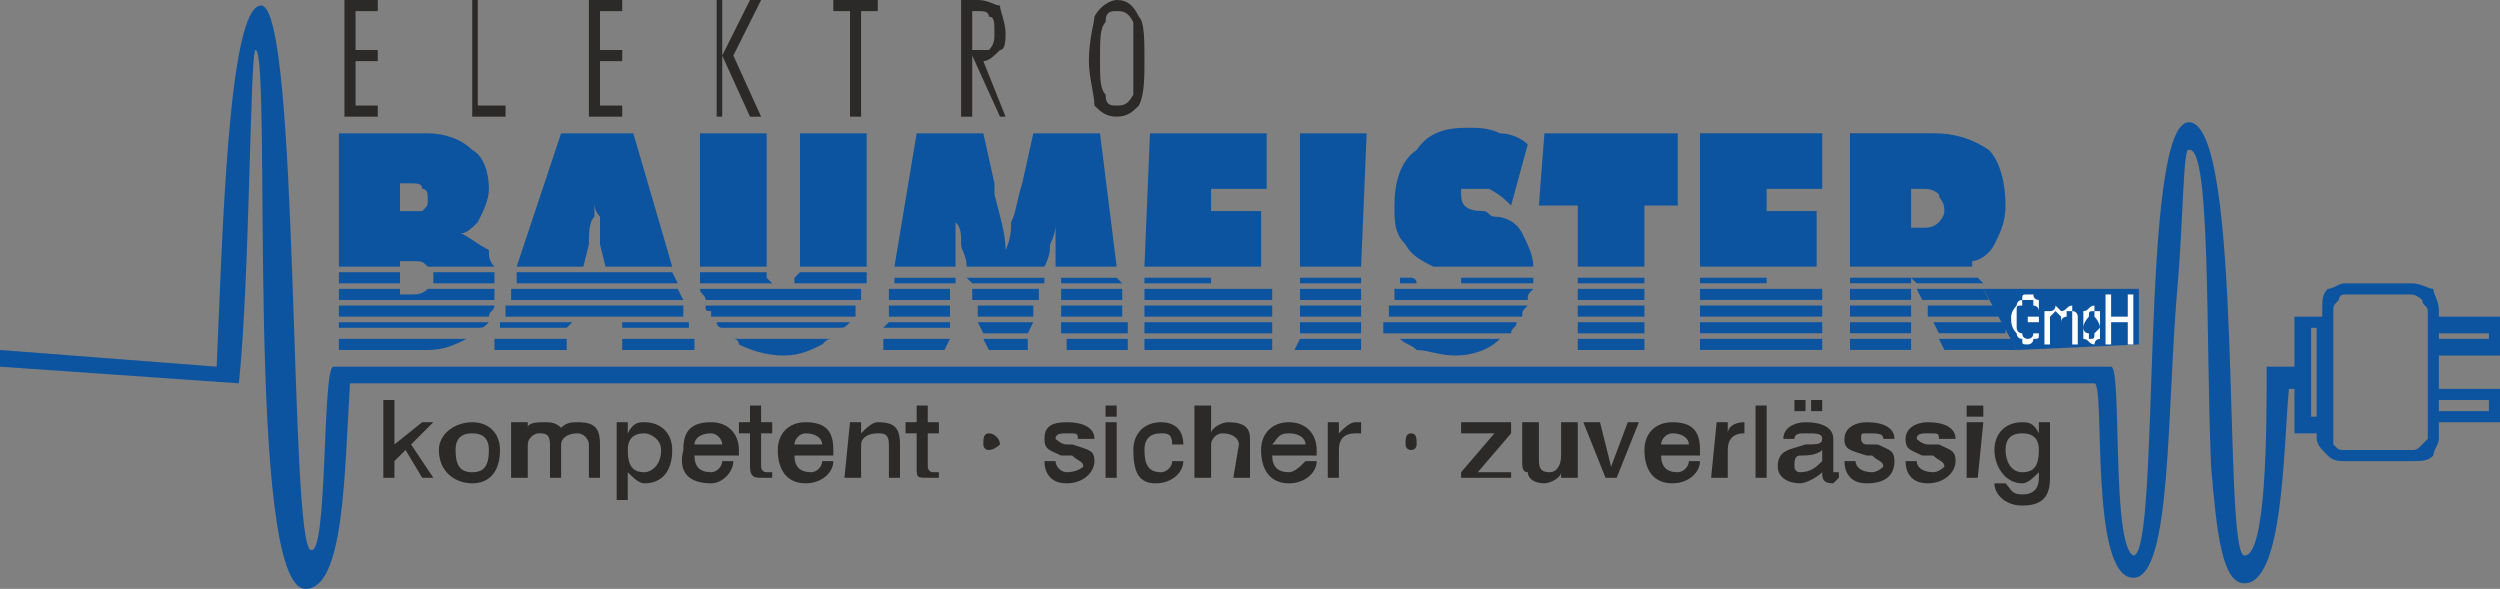
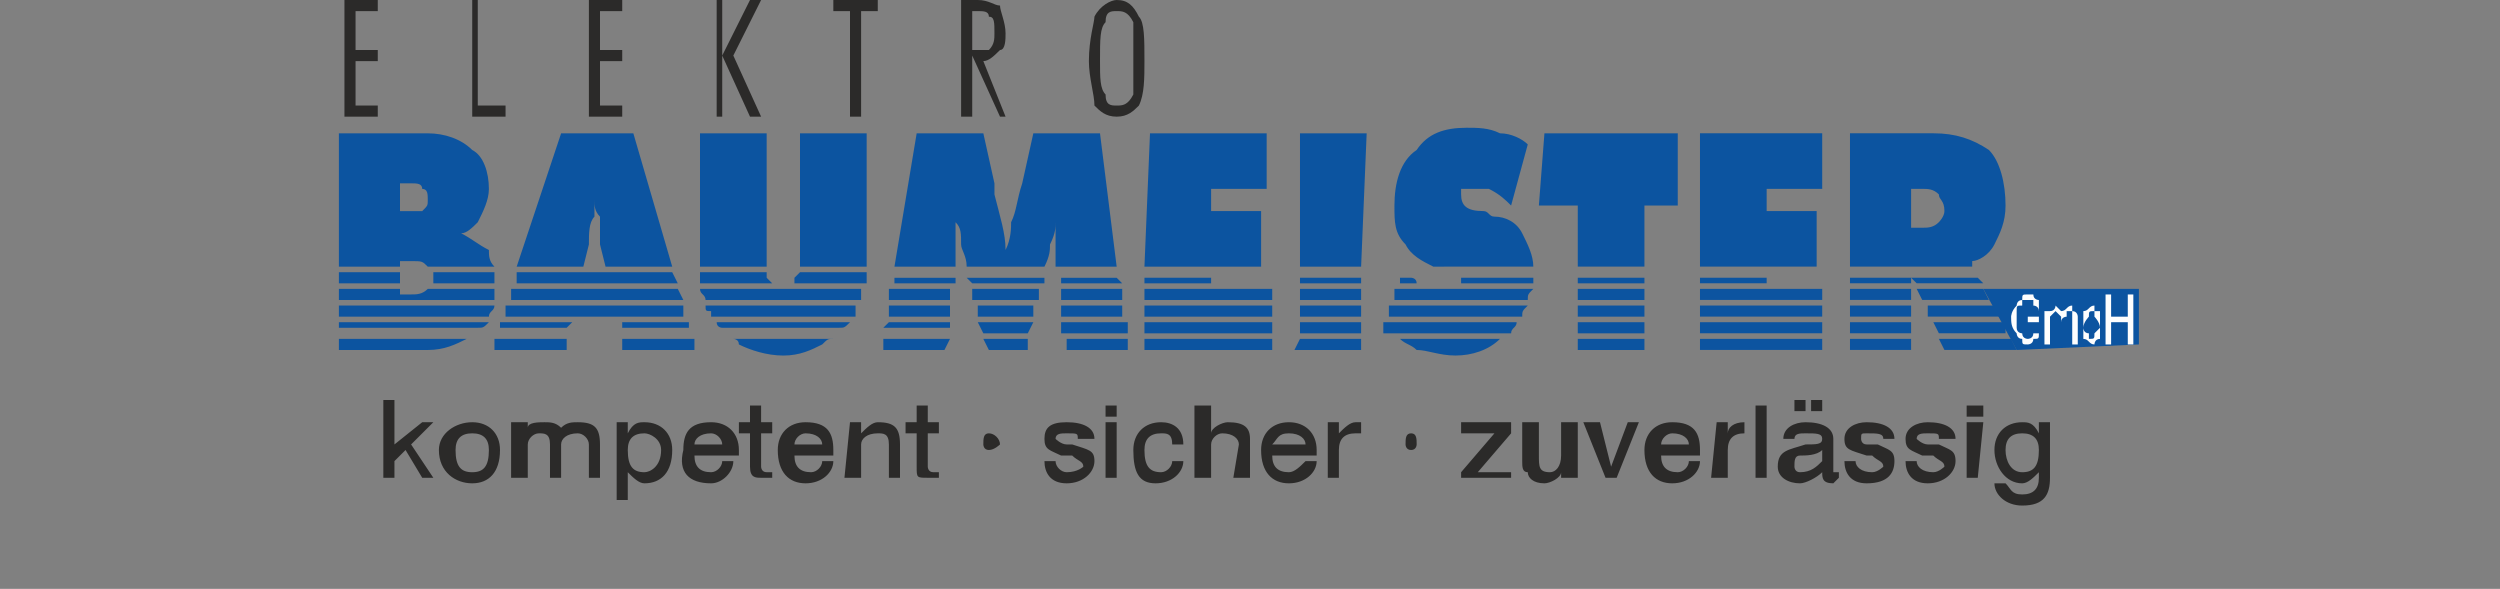
<svg xmlns="http://www.w3.org/2000/svg" xml:space="preserve" width="450px" height="106px" version="1.1" style="shape-rendering:geometricPrecision; text-rendering:geometricPrecision; image-rendering:optimizeQuality; fill-rule:evenodd; clip-rule:evenodd" viewBox="0 0 450 106">
  <rect x="0" y="0" width="450" height="106" fill="#808080" stroke="none" />
  <defs>
    <style type="text/css">
   
    .fil0 {fill:#0C54A0}
    .fil1 {fill:#FEFEFE;fill-rule:nonzero}
    .fil2 {fill:#2B2A29;fill-rule:nonzero}
   
  </style>
  </defs>
  <g id="Ebene_x0020_1">
    <g id="_962158336">
      <path class="fil0" d="M72 47l0 1 -11 0 0 -24 16 0c3,0 6,1 8,3 2,1 3,4 3,7 0,2 -1,4 -2,6 -1,1 -2,2 -3,2 2,1 3,2 5,3 0,1 0,2 1,3l-12 0c0,0 0,0 0,0 -1,-1 -1,-1 -3,-1l-2 0zm0 2l0 2 -11 0 0 -2 11 0zm17 0c0,1 0,1 0,2l-11 0c0,-1 0,-1 0,-1 0,0 0,0 0,-1l11 0zm-17 3l0 1 2 0c1,0 2,0 3,-1 0,0 0,0 0,0l12 0c0,1 0,1 0,2l-28 0 0 -2 11 0zm0 -19l0 5 2 0c1,0 2,0 2,0 1,-1 1,-1 1,-2 0,-1 0,-2 -1,-2 0,-1 -1,-1 -2,-1l-2 0zm-11 30l0 -2 23 0c-2,1 -4,2 -7,2l-16 0zm0 -4l0 -1 27 0c-1,1 -1,1 -2,1l-25 0zm0 -2l0 -2 28 0c0,1 -1,1 -1,2l-27 0zm48 -9l-1 -4c0,-2 0,-4 0,-5 -1,-1 -1,-2 -1,-3l0 0c0,1 0,2 0,3 -1,1 -1,3 -1,5l-1 4 -12 0 8 -24 13 0 7 24 -12 0zm-20 15l0 -2 13 0 0 2 -13 0zm1 -4l0 -1 13 0 -1 1 -12 0zm1 -2l0 -2 32 0 0 2 -32 0zm1 -3l0 -2 30 0 1 2 -31 0zm1 -3l0 -2 28 0 1 2 -29 0zm31 7l0 1 -12 0 0 -1 12 0zm1 3l0 2 -13 0 0 -2 13 0zm1 -16l0 -21 12 0 0 21c0,1 0,2 0,3l-12 0c0,-1 0,-2 0,-3zm12 4c0,1 0,1 0,1 0,0 0,0 1,1l-13 0c0,-1 0,-1 0,-2l12 0zm5 2c0,-1 0,-1 0,-1 0,0 0,0 1,-1l12 0c0,1 0,1 0,2l-13 0zm1 -3c0,-1 0,-2 0,-3l0 -21 12 0 0 21c0,1 0,2 0,3l-12 0zm11 4c0,1 0,1 0,2l-28 0c0,-1 -1,-1 -1,-2l29 0zm-1 3c0,1 0,1 0,1 0,0 0,0 0,1l-26 0c0,-1 0,-1 0,-1 -1,0 -1,0 -1,-1l27 0zm-1 3c-1,1 -1,1 -2,1l-21 0c0,0 -1,0 -1,-1l24 0zm-3 3c-1,0 -1,0 -2,1 -2,1 -4,2 -7,2 -3,0 -6,-1 -8,-2 0,-1 -1,-1 -1,-1l18 0zm42 2l0 -2 11 0 0 2 -11 0zm-1 -3l0 -2 12 0 0 2 -12 0zm0 -3l0 -2 11 0 0 2 -11 0zm0 -3l0 -2 11 0 0 2 -11 0zm0 -3l0 -1 10 0 1 1 -11 0zm-1 -3l0 -1c0,-1 0,-2 0,-3 0,-1 0,-3 0,-4 0,1 0,2 -1,4 0,1 0,2 -1,4l0 0 -14 0 0 0c0,-2 -1,-3 -1,-4 0,-2 0,-3 -1,-4 0,1 0,3 0,4 0,1 0,2 0,3l0 1 -11 0 4 -24 12 0 2 9c0,1 0,1 0,2 1,4 2,7 2,10l0 0c1,-2 1,-4 1,-5 1,-2 1,-4 2,-7l2 -9 12 0 3 24 -11 0zm-2 2l0 1 -13 0 -1 -1 14 0zm-16 0l0 1 -11 0 0 -1 11 0zm15 2l0 2 -12 0 0 -2 12 0zm-16 0l0 2 -11 0 0 -2 11 0zm15 3l0 2 -10 0 0 -2 10 0zm-15 0l0 2 -11 0 0 -2 11 0zm15 3l-1 2 -8 0 -1 -2 10 0zm-15 0l0 1 -12 0 1 -1 11 0zm14 3l0 2 -7 0 -1 -2 8 0zm-14 0l-1 2 -11 0 0 -2 12 0zm35 2l0 -2 23 0 0 2 -23 0zm0 -3l0 -2 23 0 0 2 -23 0zm0 -3l0 -2 23 0 0 2 -23 0zm0 -3l0 -2 12 0 0 0 11 0 0 2 -23 0zm0 -3l0 -1 12 0 0 1 -12 0zm0 -3l1 -24 21 0 0 10 -10 0 0 4 9 0 0 10 -21 0zm27 15l1 -2 11 0 0 2 -12 0zm1 -3l0 -2 11 0 0 2 -11 0zm0 -3l0 -2 11 0 0 2 -11 0zm0 -3l0 -2 11 0 0 2 -11 0zm0 -3l0 -1 11 0 0 1 -11 0zm0 -3l0 -24 12 0 -1 24 -11 0zm15 11l0 -1 24 0c0,1 -1,1 -1,2l-23 0c0,-1 0,-1 0,-1zm1 -2l0 -2 25 0c-1,1 -1,1 -1,2l-24 0zm1 -3l0 -2 7 0c1,0 2,0 3,0 0,0 1,0 1,0l14 0c-1,1 -1,1 -1,2l-24 0zm1 -3l0 -1 2 0c0,0 1,0 1,1l-3 0zm11 0l0 -1c0,0 0,0 0,0l13 0c0,0 0,0 0,1l-13 0zm-3 -3c-1,0 -1,0 -2,0 -2,-1 -4,-2 -5,-4 -2,-2 -2,-4 -2,-7 0,-4 1,-8 4,-10 2,-3 5,-4 9,-4 2,0 4,0 6,1 2,0 4,1 5,2l-3 11c-1,-1 -2,-2 -4,-3 -1,0 -2,0 -3,0 -1,0 -1,0 -2,0 0,0 0,1 0,1 0,2 1,3 4,3 1,0 1,1 2,1 2,0 4,1 5,3 1,2 2,4 2,6l-16 0zm10 13c-2,2 -5,3 -8,3 -3,0 -5,-1 -7,-1 -1,-1 -2,-1 -3,-2l18 0zm14 2l0 -2 12 0 0 2 -12 0zm0 -3l0 -2 12 0 0 2 -12 0zm0 -3l0 -2 12 0 0 2 -12 0zm0 -3l0 -2 12 0 0 2 -12 0zm0 -3l0 -1 12 0 0 1 -12 0zm0 -3l0 -11 -7 0 1 -13 24 0 0 13 -6 0 0 11 -12 0zm22 15l0 -2 22 0 0 2 -22 0zm0 -3l0 -2 22 0 0 2 -22 0zm0 -3l0 -2 22 0 0 2 -22 0zm0 -3l0 -2 11 0 0 0 11 0 0 2 -22 0zm0 -3l0 -1 12 0 0 1 -12 0zm0 -3l0 -24 22 0 0 10 -10 0 0 4 9 0 0 10 -21 0zm38 -14l0 7 2 0c1,0 2,0 3,-1 0,0 1,-1 1,-2 0,-2 -1,-2 -1,-3 -1,-1 -2,-1 -3,-1l-2 0zm-11 29l0 -2 11 0 0 2 -11 0zm0 -3l0 -2 11 0 0 2 -11 0zm0 -3l0 -2 11 0 0 2 -11 0zm0 -3l0 -2 11 0 0 2 -11 0zm0 -3l0 -1 23 0 1 1 -12 0 -1 -1 0 1 -11 0zm0 -3l0 -24 15 0c4,0 7,1 10,3 2,2 3,6 3,10 0,3 -1,5 -2,7 -1,2 -3,3 -4,3l0 1 -22 0zm24 4l1 2 -12 0 -1 -2 12 0zm2 3l1 2 -13 0 0 -2 12 0zm2 3l0 2 -12 0 -1 -2 13 0zm1 3l1 2 -13 0 -1 -2 13 0z" />
-       <path class="fil0" d="M413 70l-1 0c-1,11 -1,35 -8,35 -4,0 -5,-9 -6,-21 -1,-23 0,-58 -4,-57 -1,-1 -1,12 -2,24 -2,22 -1,53 -8,53 -8,0 -5,-35 -7,-35l-314 0c-1,16 -1,37 -8,37 -11,0 -6,-97 -9,-97 -1,0 -1,41 -3,60l-43 -3 0 -3 39 3c1,-22 2,-65 8,-65 7,0 5,98 9,98 3,1 2,-33 4,-33l320 0c2,0 0,32 4,34 5,0 1,-78 10,-78 10,0 6,78 10,78 4,0 4,-23 4,-34l5 0 0 -8 0 -1 1 0 4 0 0 -1c0,-2 0,-3 1,-4 1,0 2,-1 3,-1l12 0c2,0 3,1 4,1 0,1 1,2 1,4l0 1 10 0 1 0 0 1 0 5 0 1 -1 0 -10 0 0 6 10 0 1 0 0 1 0 4 0 1 -1 0 -10 0 0 3c0,1 -1,2 -1,3 -1,1 -2,1 -4,1l-12 0c-1,0 -2,0 -3,-1 -1,-1 -2,-2 -2,-3l0 -1 -3 0 -1 0 0 -2 0 -6zm35 -10l-9 0 0 1 9 0 0 -1zm-14 -7l-12 0c-1,0 -1,1 -1,1 -1,1 -1,1 -1,2l0 23c0,0 0,1 0,1 1,1 1,1 2,1l12 0c1,0 1,0 2,-1 0,0 1,-1 1,-1l0 -23c0,-1 -1,-1 -1,-2 0,0 -1,-1 -2,-1zm-17 6l-1 0 0 16 1 0 0 -16zm31 13l-9 0 0 2 9 0 0 -2z" />
      <polygon class="fil0" points="357,52 385,52 385,62 363,63 " />
      <path class="fil1" d="M365 58l0 -1 2 0 0 3c0,1 0,1 -1,1 0,1 -1,1 -1,1 -1,0 -1,0 -1,-1 -1,0 -1,-1 -1,-1 -1,-1 -1,-2 -1,-3 0,0 0,-1 1,-2 0,0 0,-1 1,-1 0,-1 0,-1 1,-1 0,0 1,0 1,0 0,1 1,1 1,1 0,1 0,1 0,2l0 0c0,-1 -1,-1 -1,-1 0,0 0,-1 0,-1 0,0 -1,0 -1,0 0,0 -1,0 -1,0 0,0 0,1 0,1 -1,0 -1,0 -1,1 0,0 0,1 0,1 0,1 0,2 0,2 0,1 1,1 1,1 0,1 1,1 1,1 0,0 1,0 1,-1 0,0 0,0 1,0l0 -2 -2 0zm3 4l0 -6 1 0 0 0c0,0 0,0 0,0 1,0 1,-1 1,-1 0,0 1,1 1,1 0,0 0,0 0,0 1,0 1,-1 2,-1 0,0 0,1 0,1 1,0 1,1 1,1l0 5 -1 0 0 -4c0,-1 0,-1 0,-1 0,0 0,0 0,-1 0,0 0,0 -1,0 0,0 0,0 0,1 0,0 -1,0 -1,1l0 4 0 0 0 -4c0,-1 0,-1 0,-1 -1,-1 -1,-1 -1,-1 0,0 0,0 -1,1 0,0 0,0 0,0 0,0 0,1 0,1l0 4 -1 0zm7 0l0 0 0 -9 0 0 0 3c1,0 1,-1 2,-1 0,0 0,1 0,1 1,0 1,0 1,0 0,1 0,1 0,1 0,1 0,1 0,1 0,1 0,2 0,3 -1,0 -1,1 -1,1 -1,0 -1,-1 -2,-1l0 1zm0 -3c0,0 0,1 1,1 0,1 0,1 0,1 1,0 1,0 1,-1 0,0 1,-1 1,-1 0,-1 -1,-2 -1,-2 0,-1 0,-1 0,-1 -1,0 -1,0 -1,1 0,0 -1,1 -1,2zm4 3l0 -9 1 0 0 4 3 0 0 -4 1 0 0 9 -1 0 0 -4 -3 0 0 4 -1 0z" />
      <path class="fil2" d="M62 0l6 0 0 2 -4 0 0 7 4 0 0 2 -4 0 0 8 4 0 0 2 -6 0 0 -21zm23 0l1 0 0 19 5 0 0 2 -6 0 0 -21zm21 0l6 0 0 2 -4 0 0 7 4 0 0 2 -4 0 0 8 4 0 0 2 -6 0 0 -21zm23 0l1 0 0 21 -1 0 0 -21zm6 0l2 0 -5 10 5 11 -2 0 -5 -11 5 -10zm18 2l-3 0 0 -2 8 0 0 2 -3 0 0 19 -2 0 0 -19zm22 0l0 7 1 0c1,0 2,0 2,0 1,-1 1,-2 1,-3 0,-2 0,-3 -1,-3 0,-1 -1,-1 -2,-1l-1 0zm-2 -2l3 0c2,0 3,1 4,1 0,1 1,3 1,5 0,1 0,3 -1,3 -1,1 -2,2 -3,2l4 10 -1 0 -5 -11 0 11 -2 0 0 -21zm28 2c-1,0 -2,0 -2,2 -1,1 -1,3 -1,7 0,3 0,5 1,6 0,2 1,2 2,2 1,0 2,0 3,-2 0,-1 0,-3 0,-6 0,-4 0,-6 0,-7 -1,-2 -2,-2 -3,-2zm-5 9c0,-4 1,-7 1,-8 1,-2 3,-3 4,-3 2,0 3,1 4,3 1,1 1,4 1,8 0,3 0,6 -1,8 -1,1 -2,2 -4,2 -2,0 -3,-1 -4,-2 0,-2 -1,-5 -1,-8z" />
      <path class="fil2" d="M69 72l0 14 2 0 0 -3 2 -2 3 5 2 0 -4 -6 4 -4 -2 0 -5 4 0 -8 -2 0zm16 4c-3,0 -6,2 -6,5 0,4 3,6 6,6 3,0 5,-2 5,-6 0,-3 -2,-5 -5,-5zm0 2c2,0 3,1 3,3 0,3 -1,4 -3,4 -2,0 -3,-1 -3,-4 0,-2 1,-3 3,-3zm16 -1c-1,-1 -2,-1 -3,-1 -1,0 -3,0 -3,1l0 -1 -3 0 0 10 3 0 0 -6c0,-1 1,-2 2,-2 1,0 2,0 2,2l0 6 2 0 0 -6c0,-1 1,-2 3,-2 1,0 2,1 2,2l0 6 2 0 0 -6c0,-3 -1,-4 -4,-4 -1,0 -2,0 -3,1zm15 1c1,0 3,1 3,3 0,3 -2,4 -3,4 -2,0 -3,-1 -3,-4 0,-2 1,-3 3,-3zm-3 7c1,1 2,2 3,2 3,0 5,-2 5,-6 0,-3 -2,-5 -5,-5 -1,0 -2,0 -3,2l0 -2 -2 0 0 14 2 0 0 -5zm17 -5l-5 0c0,-1 1,-2 3,-2 1,0 2,1 2,2zm3 2c0,0 0,-1 0,-1 0,-3 -2,-5 -5,-5 -4,0 -5,2 -5,5 -1,4 1,6 5,6 2,0 4,-2 4,-4l-2 0c0,1 -1,2 -2,2 -2,0 -3,-1 -3,-3l8 0zm2 -9l0 3 -2 0 0 2 2 0 0 6c0,2 1,2 2,2 1,0 1,0 2,0l0 -1 0 0c0,0 -1,0 -1,0 -1,0 -1,-1 -1,-1l0 -6 2 0 0 -2 -2 0 0 -3 -2 0zm13 7l-5 0c0,-1 1,-2 2,-2 2,0 3,1 3,2zm2 2c0,0 0,-1 0,-1 0,-3 -1,-5 -5,-5 -3,0 -5,2 -5,5 0,4 2,6 5,6 3,0 5,-2 5,-4l-2 0c0,1 -1,2 -2,2 -2,0 -3,-1 -3,-3l7 0zm12 -2c0,-3 -1,-4 -4,-4 -1,0 -2,1 -3,2l0 -2 -2 0 -1 10 3 0 0 -6c0,-1 1,-2 3,-2 1,0 2,0 2,2l0 6 2 0 0 -6zm3 -7l0 3 -2 0 0 2 2 0 0 6c0,2 0,2 2,2 1,0 1,0 2,0l0 -1 0 0c-1,0 -1,0 -1,0 -1,0 -1,-1 -1,-1l0 -6 2 0 0 -2 -2 0 0 -3 -2 0zm13 5c-1,0 -1,1 -1,2 0,0 0,1 1,1 1,0 2,-1 2,-1 0,-1 -1,-2 -2,-2zm19 1c0,-2 -2,-3 -5,-3 -3,0 -4,1 -4,3 0,2 1,2 3,3l2 0c1,1 2,1 2,2 0,0 -1,1 -3,1 -1,0 -2,-1 -2,-2l-2 0c0,2 1,4 4,4 3,0 5,-2 5,-4 0,-2 -1,-2 -4,-3l-1 0c-1,0 -2,-1 -2,-1 0,-1 1,-1 2,-1 2,0 2,0 2,1l3 0zm2 -6l0 2 2 0 0 -2 -2 0zm0 3l0 10 2 0 0 -10 -2 0zm14 4c0,-3 -2,-4 -4,-4 -3,0 -5,2 -5,5 0,4 1,6 4,6 3,0 5,-2 5,-4l-2 0c0,1 -1,2 -2,2 -2,0 -3,-1 -3,-4 0,-2 1,-3 3,-3 1,0 2,0 2,2l2 0zm2 -7l0 13 3 0 0 -6c0,-1 1,-2 2,-2 2,0 3,1 3,2l-1 6 3 0 0 -6c0,0 0,-1 0,-1 0,-2 -1,-3 -4,-3 -1,0 -3,1 -3,2l0 -5 -3 0zm20 7l-6 0c1,-1 1,-2 3,-2 2,0 3,1 3,2zm2 2c0,0 0,-1 0,-1 0,-3 -2,-5 -5,-5 -3,0 -5,2 -5,5 0,4 2,6 5,6 3,0 5,-2 5,-4l-2 0c-1,1 -2,2 -3,2 -2,0 -3,-1 -3,-3l8 0zm8 -6c0,0 -1,0 -1,0 -1,0 -2,1 -3,2l0 -2 -2 0 0 10 2 0 0 -5c0,-2 1,-3 3,-3l1 0 0 -2zm9 2c-1,0 -1,1 -1,2 0,0 0,1 1,1 1,0 1,-1 1,-1 0,-1 0,-2 -1,-2zm9 -2l0 2 6 0 -6 7 0 1 9 0 0 -1 -6 0 6 -7 0 -2 -9 0zm11 0l0 7c0,1 0,2 1,2 0,1 1,2 3,2 1,0 3,-1 3,-2l0 1 3 0 0 -10 -3 0 0 6c0,2 -1,3 -2,3 -2,0 -2,-1 -2,-3l0 -6 -3 0zm11 0l4 10 2 0 4 -10 -2 0 -3 8 -2 -8 -3 0zm19 4l-5 0c0,-1 1,-2 2,-2 2,0 3,1 3,2zm2 2c0,0 0,-1 0,-1 0,-3 -1,-5 -5,-5 -3,0 -5,2 -5,5 0,4 2,6 5,6 3,0 5,-2 5,-4l-2 0c0,1 -1,2 -2,2 -2,0 -3,-1 -3,-3l7 0zm8 -6c0,0 0,0 0,0 -2,0 -3,1 -3,2l0 -2 -2 0 -1 10 3 0 0 -5c0,-2 1,-3 3,-3l0 0 0 -2zm2 -3l0 13 2 0 0 -13 -2 0zm7 -1l0 2 2 0 0 -2 -2 0zm3 0l0 2 2 0 0 -2 -2 0zm2 13c0,1 0,2 2,2 0,0 0,0 1,-1l0 -1c0,0 0,0 -1,0 0,0 0,0 0,-1l0 -5c0,-2 -2,-3 -5,-3 -2,0 -4,1 -4,3l0 0 2 0 0 0c0,-1 1,-1 2,-1 2,0 3,0 3,1 0,1 -1,1 -3,1 -3,1 -5,1 -5,4 0,2 2,3 4,3 1,0 3,-1 4,-2zm0 -4l0 2c-1,1 -2,2 -4,2 -1,0 -1,-1 -1,-1 0,-1 0,-2 1,-2 1,0 3,0 4,-1zm13 -2c0,-2 -2,-3 -5,-3 -2,0 -4,1 -4,3 0,2 1,2 4,3l1 0c1,1 2,1 2,2 0,0 -1,1 -2,1 -2,0 -3,-1 -3,-2l-2 0c0,2 1,4 4,4 4,0 5,-2 5,-4 0,-2 -1,-2 -3,-3l-2 0c-1,0 -1,-1 -1,-1 0,-1 0,-1 1,-1 2,0 3,0 3,1l2 0zm11 0c0,-2 -2,-3 -5,-3 -2,0 -4,1 -4,3 0,2 1,2 3,3l2 0c1,1 2,1 2,2 0,0 -1,1 -2,1 -2,0 -3,-1 -3,-2l-2 0c0,2 1,4 4,4 3,0 5,-2 5,-4 0,-2 -1,-2 -3,-3l-2 0c-1,0 -2,-1 -2,-1 0,-1 1,-1 2,-1 2,0 2,0 2,1l3 0zm2 -6l0 2 3 0 0 -2 -3 0zm0 3l0 10 2 0 1 -10 -3 0zm13 9l0 1c0,2 -1,3 -3,3 -2,0 -2,-1 -3,-2l-2 0c0,2 2,4 5,4 4,0 5,-2 5,-5l0 -10 -2 0 0 2c-1,-2 -2,-2 -3,-2 -3,0 -5,2 -5,5 0,3 2,6 5,6 1,0 2,-1 3,-2zm-6 -4c0,-2 1,-3 3,-3 2,0 3,1 3,3 0,3 -1,4 -3,4 -2,0 -3,-2 -3,-4z" />
    </g>
  </g>
</svg>